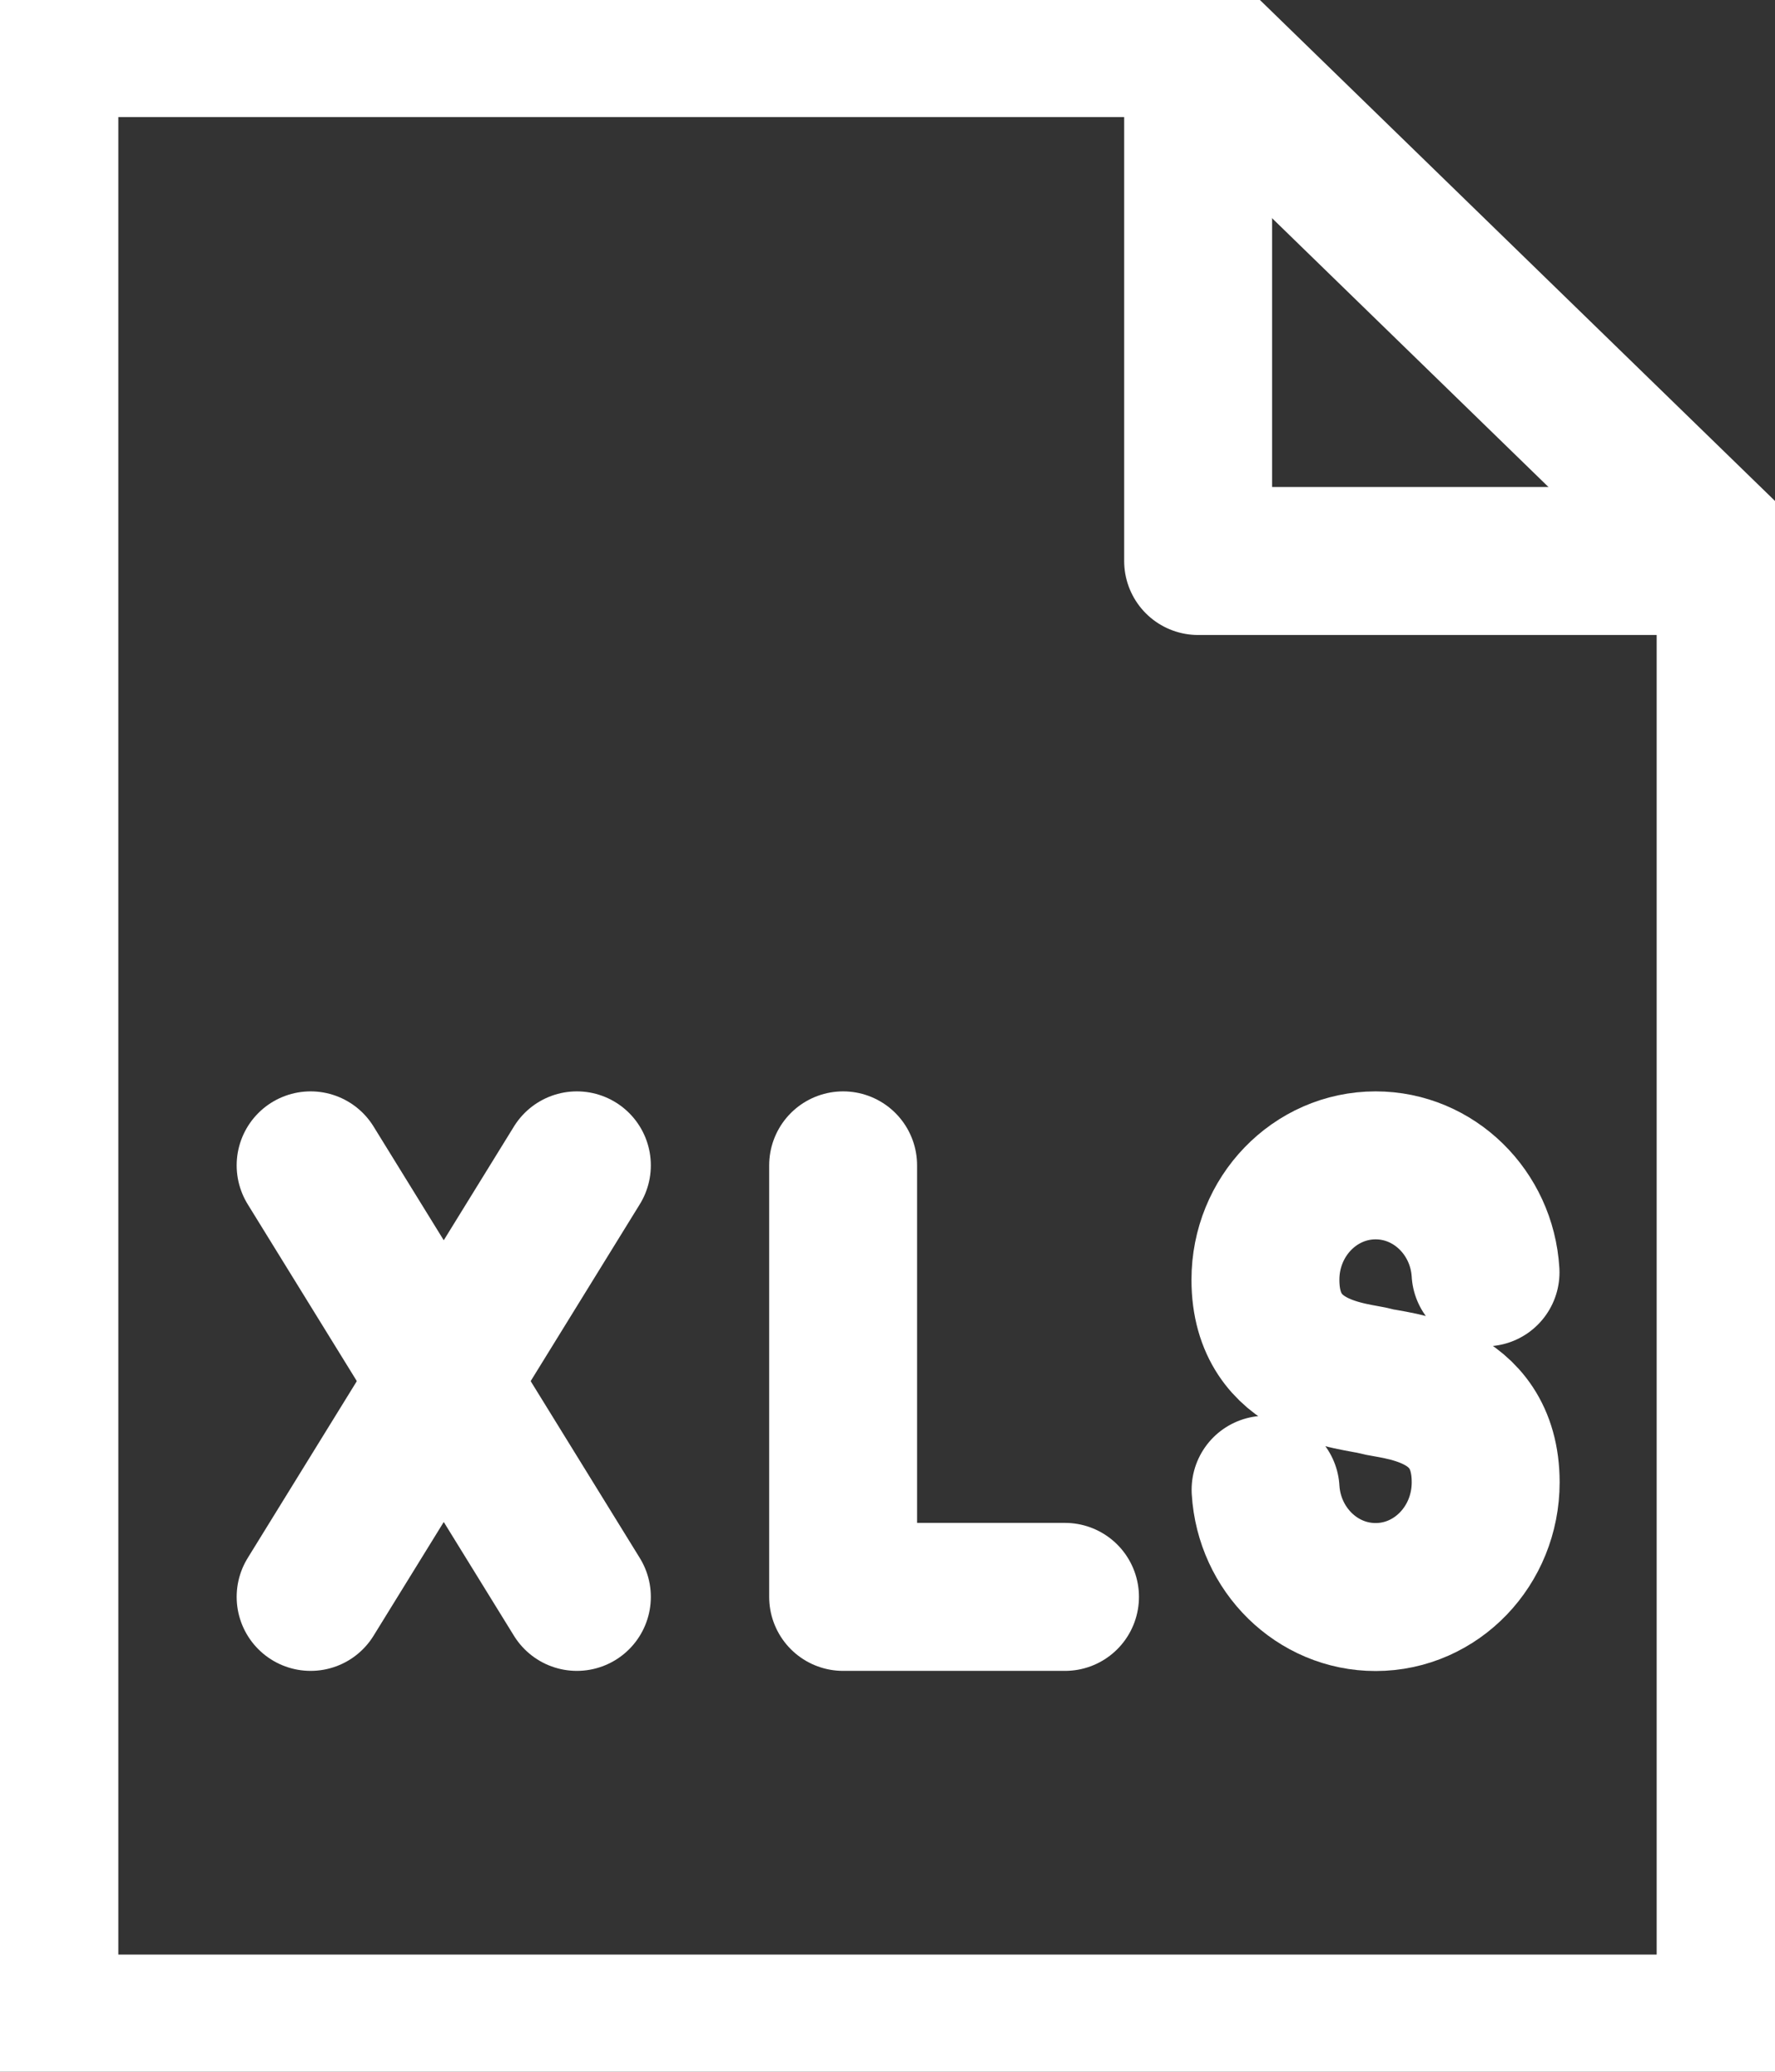
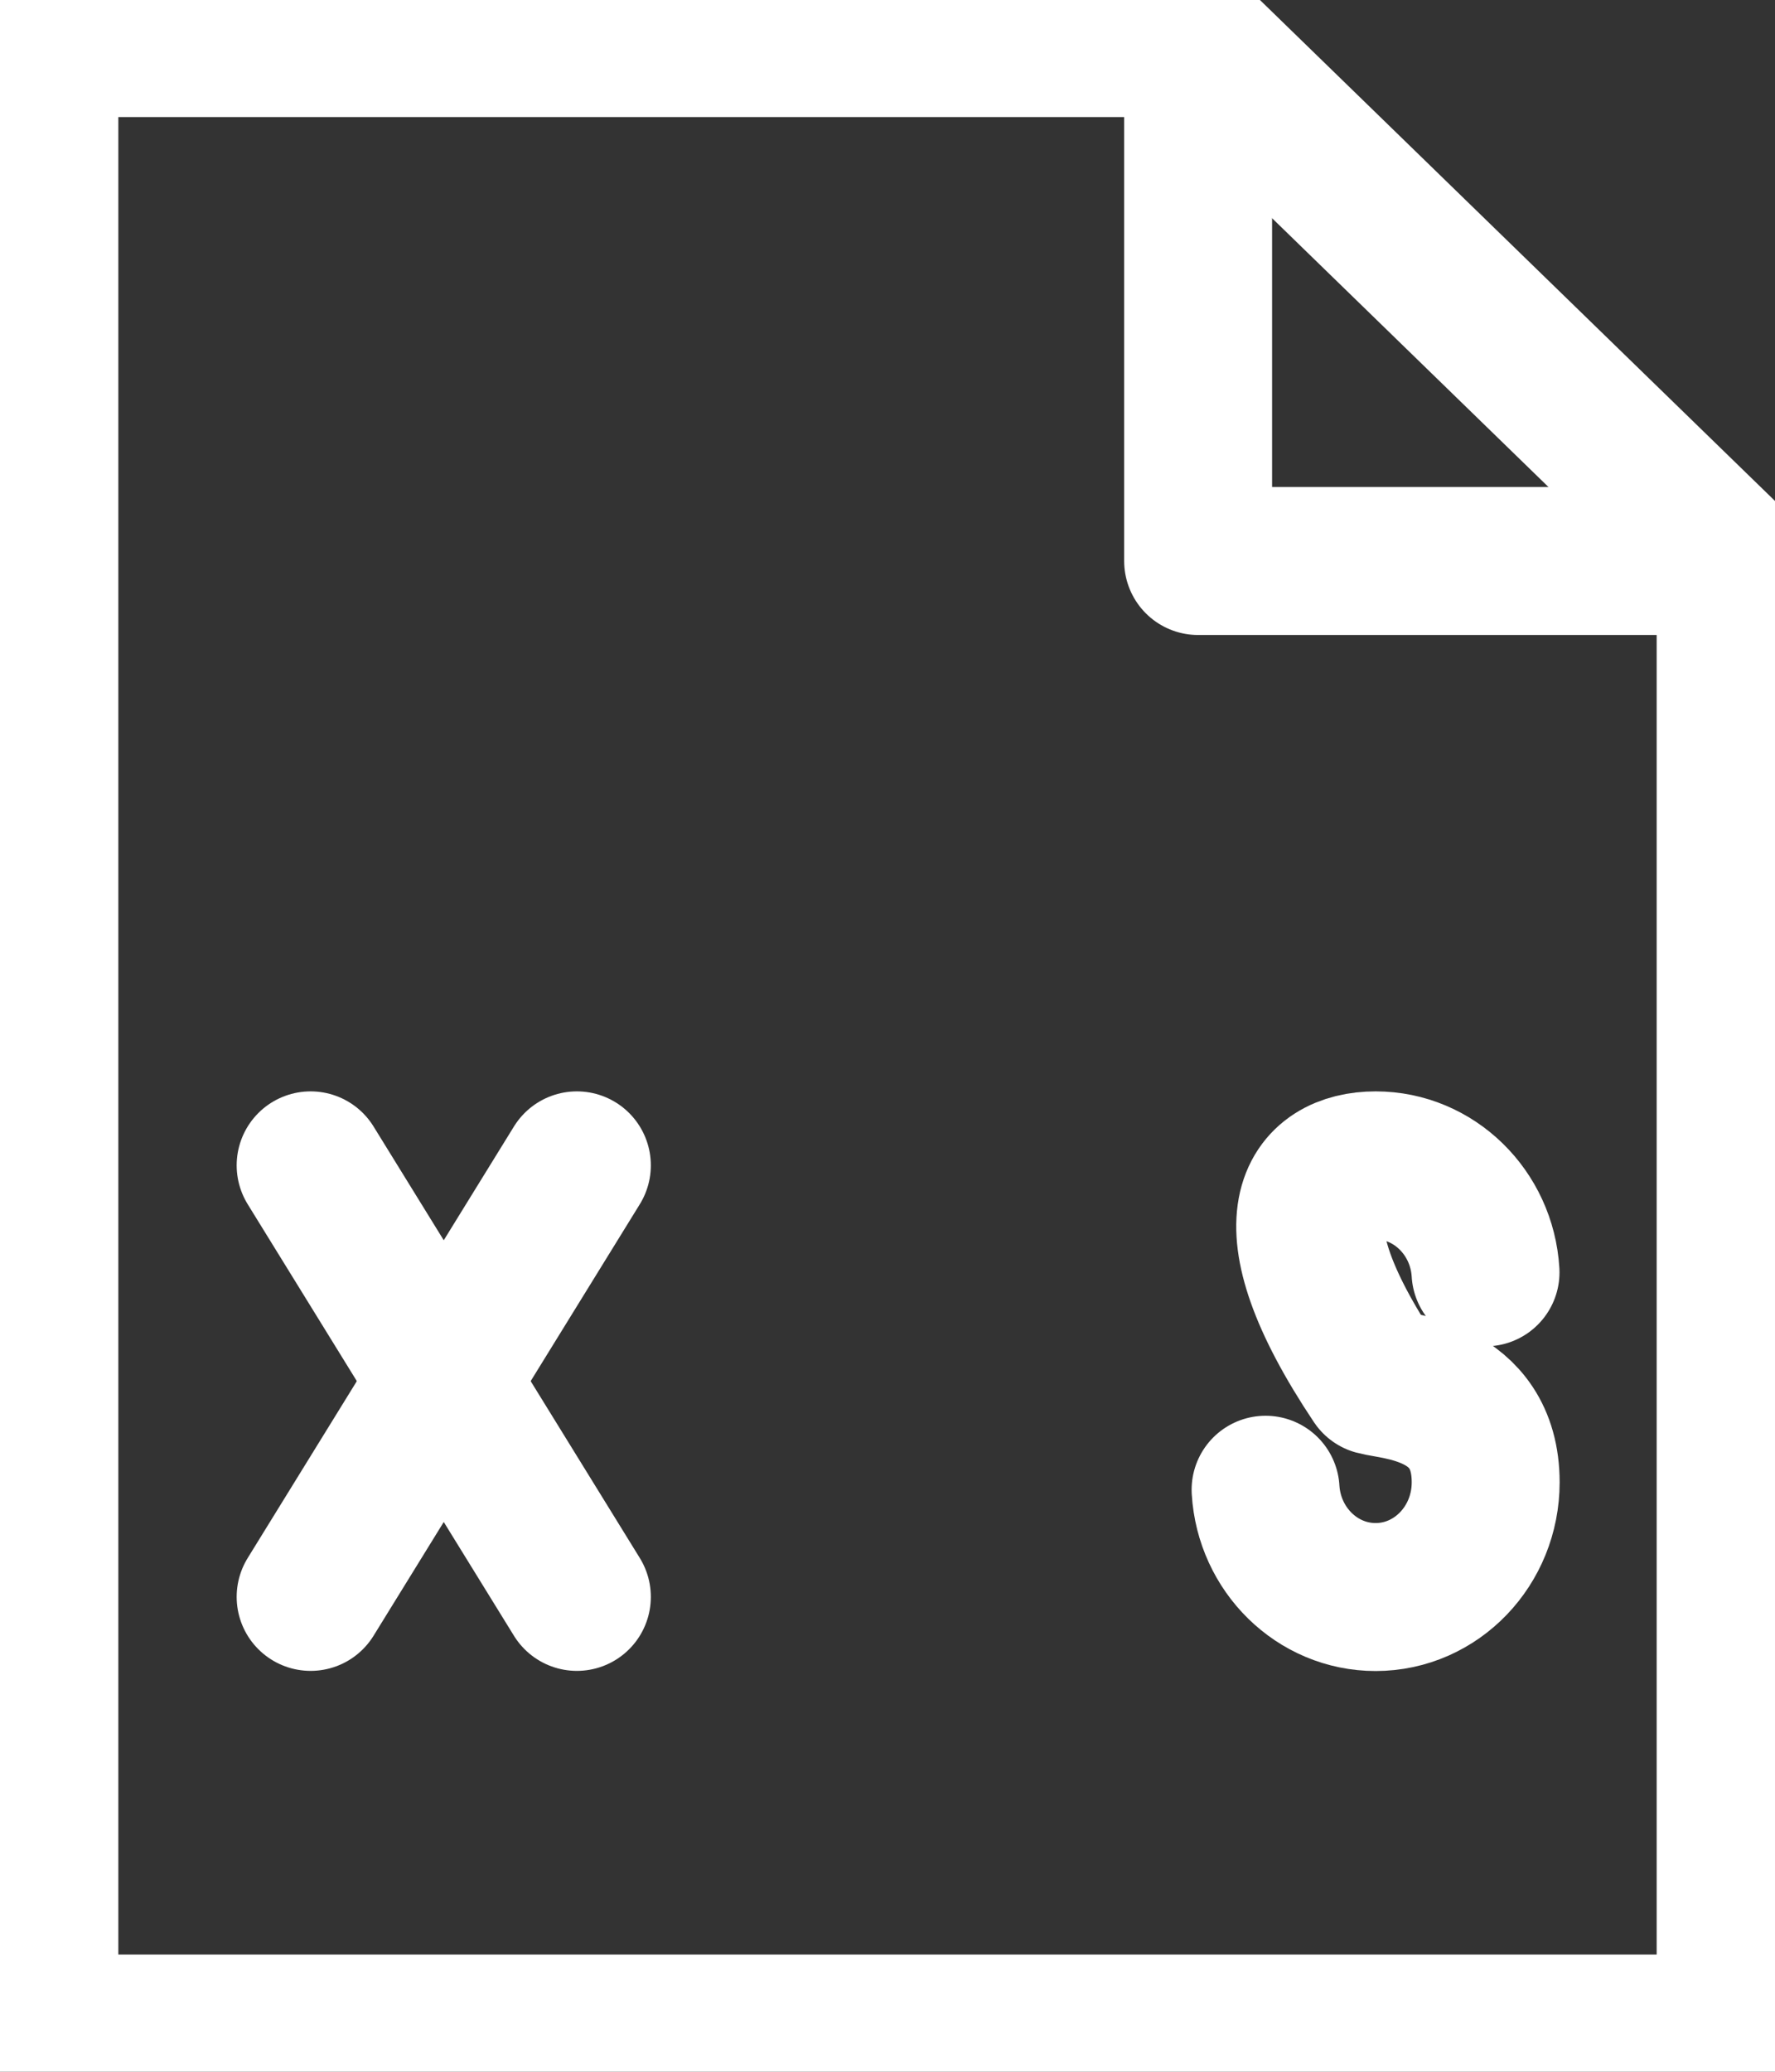
<svg xmlns="http://www.w3.org/2000/svg" width="12px" height="14px" viewBox="0 0 12 14" version="1.1">
  <rect x="0" y="0" width="12" height="14" fill="#333333" stroke="none" />
  <title>icon/excel</title>
  <desc>Created with Sketch.</desc>
  <defs />
  <g id="💻-Site" stroke="none" stroke-width="1" fill="none" fill-rule="evenodd" stroke-linecap="round" stroke-linejoin="round">
    <g id="Modal:-Upload-Excel" transform="translate(-241, -333)" stroke="#FFFFFF">
      <g id="Group-2" transform="translate(20, 20)">
        <g id="icon/excel" transform="translate(221, 313)">
          <polygon id="Stroke-2631" points="11.7 13.708 0.3 13.708 0.3 0.291 8.1 0.291 11.7 3.791" />
          <polyline id="Stroke-2632" points="8.1 0.291 8.1 3.791 11.7 3.791" />
-           <polyline id="Stroke-2633" points="7.2 10.791 5.7 10.791 5.7 7.875" />
-           <path d="M8.556,10.067 C8.58,10.471 8.904,10.792 9.3,10.792 C9.711,10.792 10.044,10.445 10.044,10.017 C10.044,9.387 9.429,9.369 9.299,9.333 C9.169,9.296 8.555,9.277 8.555,8.648 C8.555,8.221 8.889,7.875 9.3,7.875 C9.695,7.875 10.019,8.195 10.043,8.598" id="Stroke-2634" />
+           <path d="M8.556,10.067 C8.58,10.471 8.904,10.792 9.3,10.792 C9.711,10.792 10.044,10.445 10.044,10.017 C10.044,9.387 9.429,9.369 9.299,9.333 C8.555,8.221 8.889,7.875 9.3,7.875 C9.695,7.875 10.019,8.195 10.043,8.598" id="Stroke-2634" />
          <path d="M2.1,7.875 L3.9,10.791" id="Stroke-2635" />
          <path d="M3.9,7.875 L2.1,10.791" id="Stroke-2636" />
        </g>
      </g>
    </g>
  </g>
</svg>